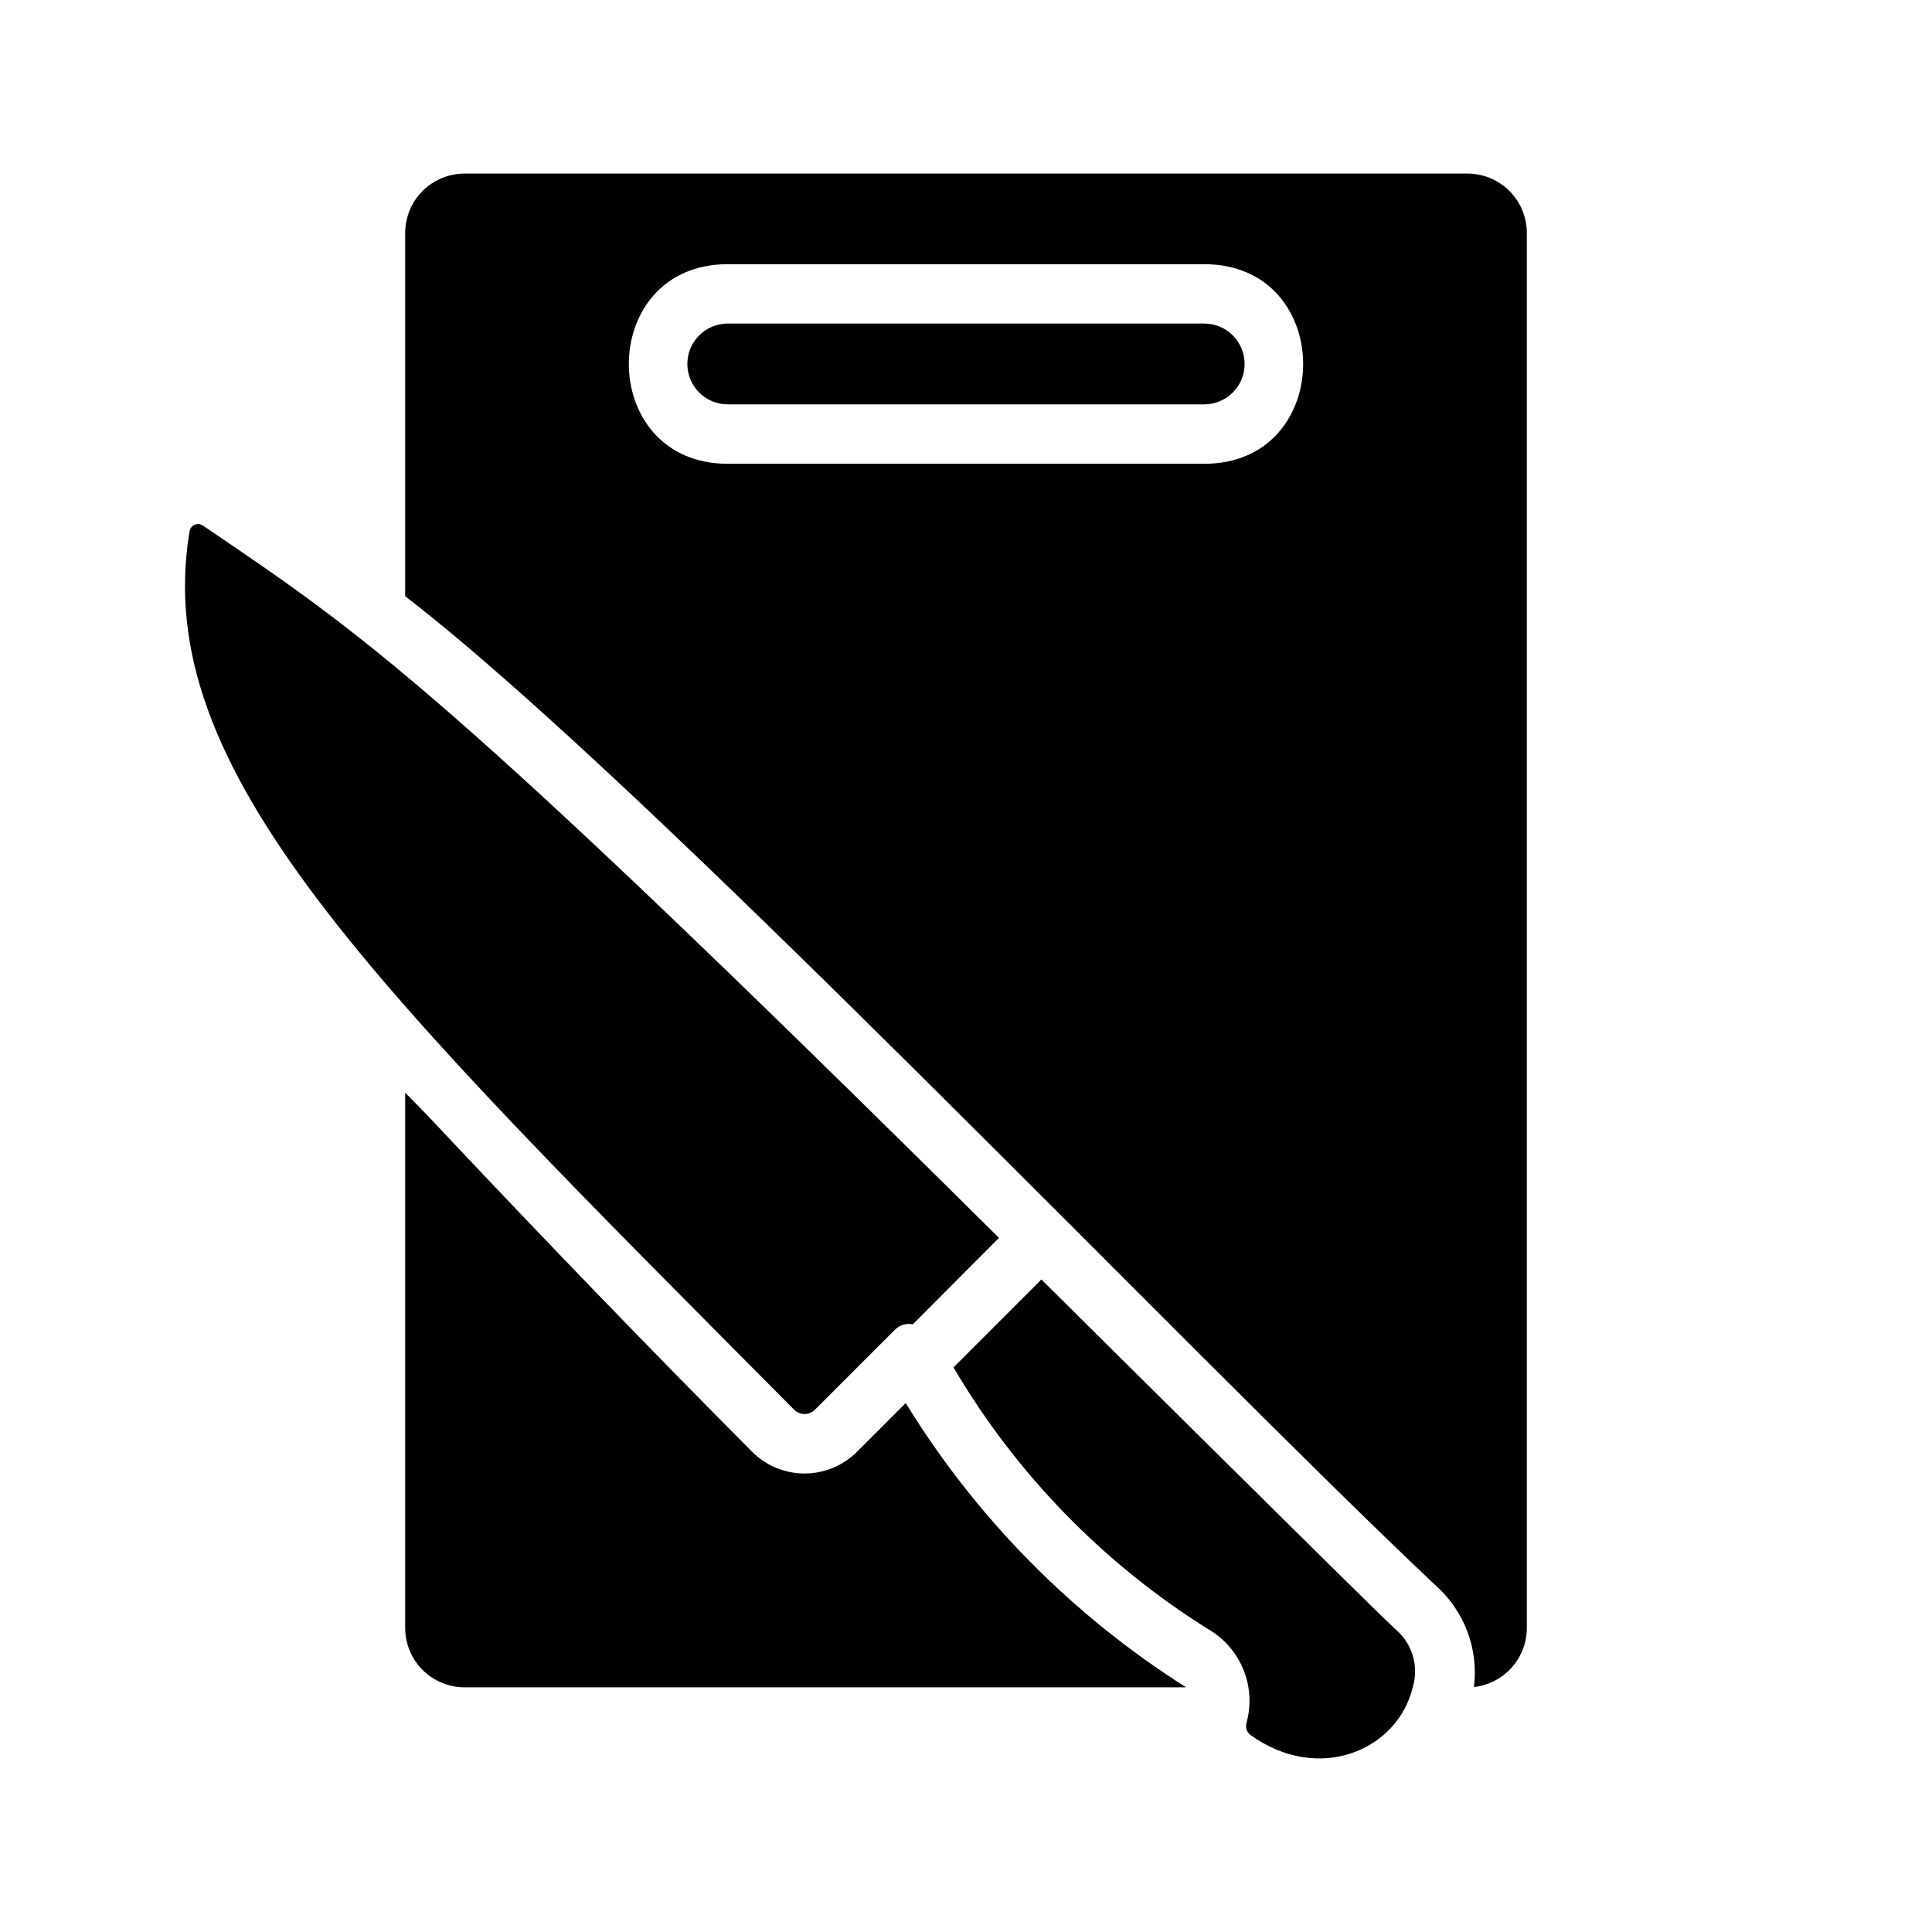
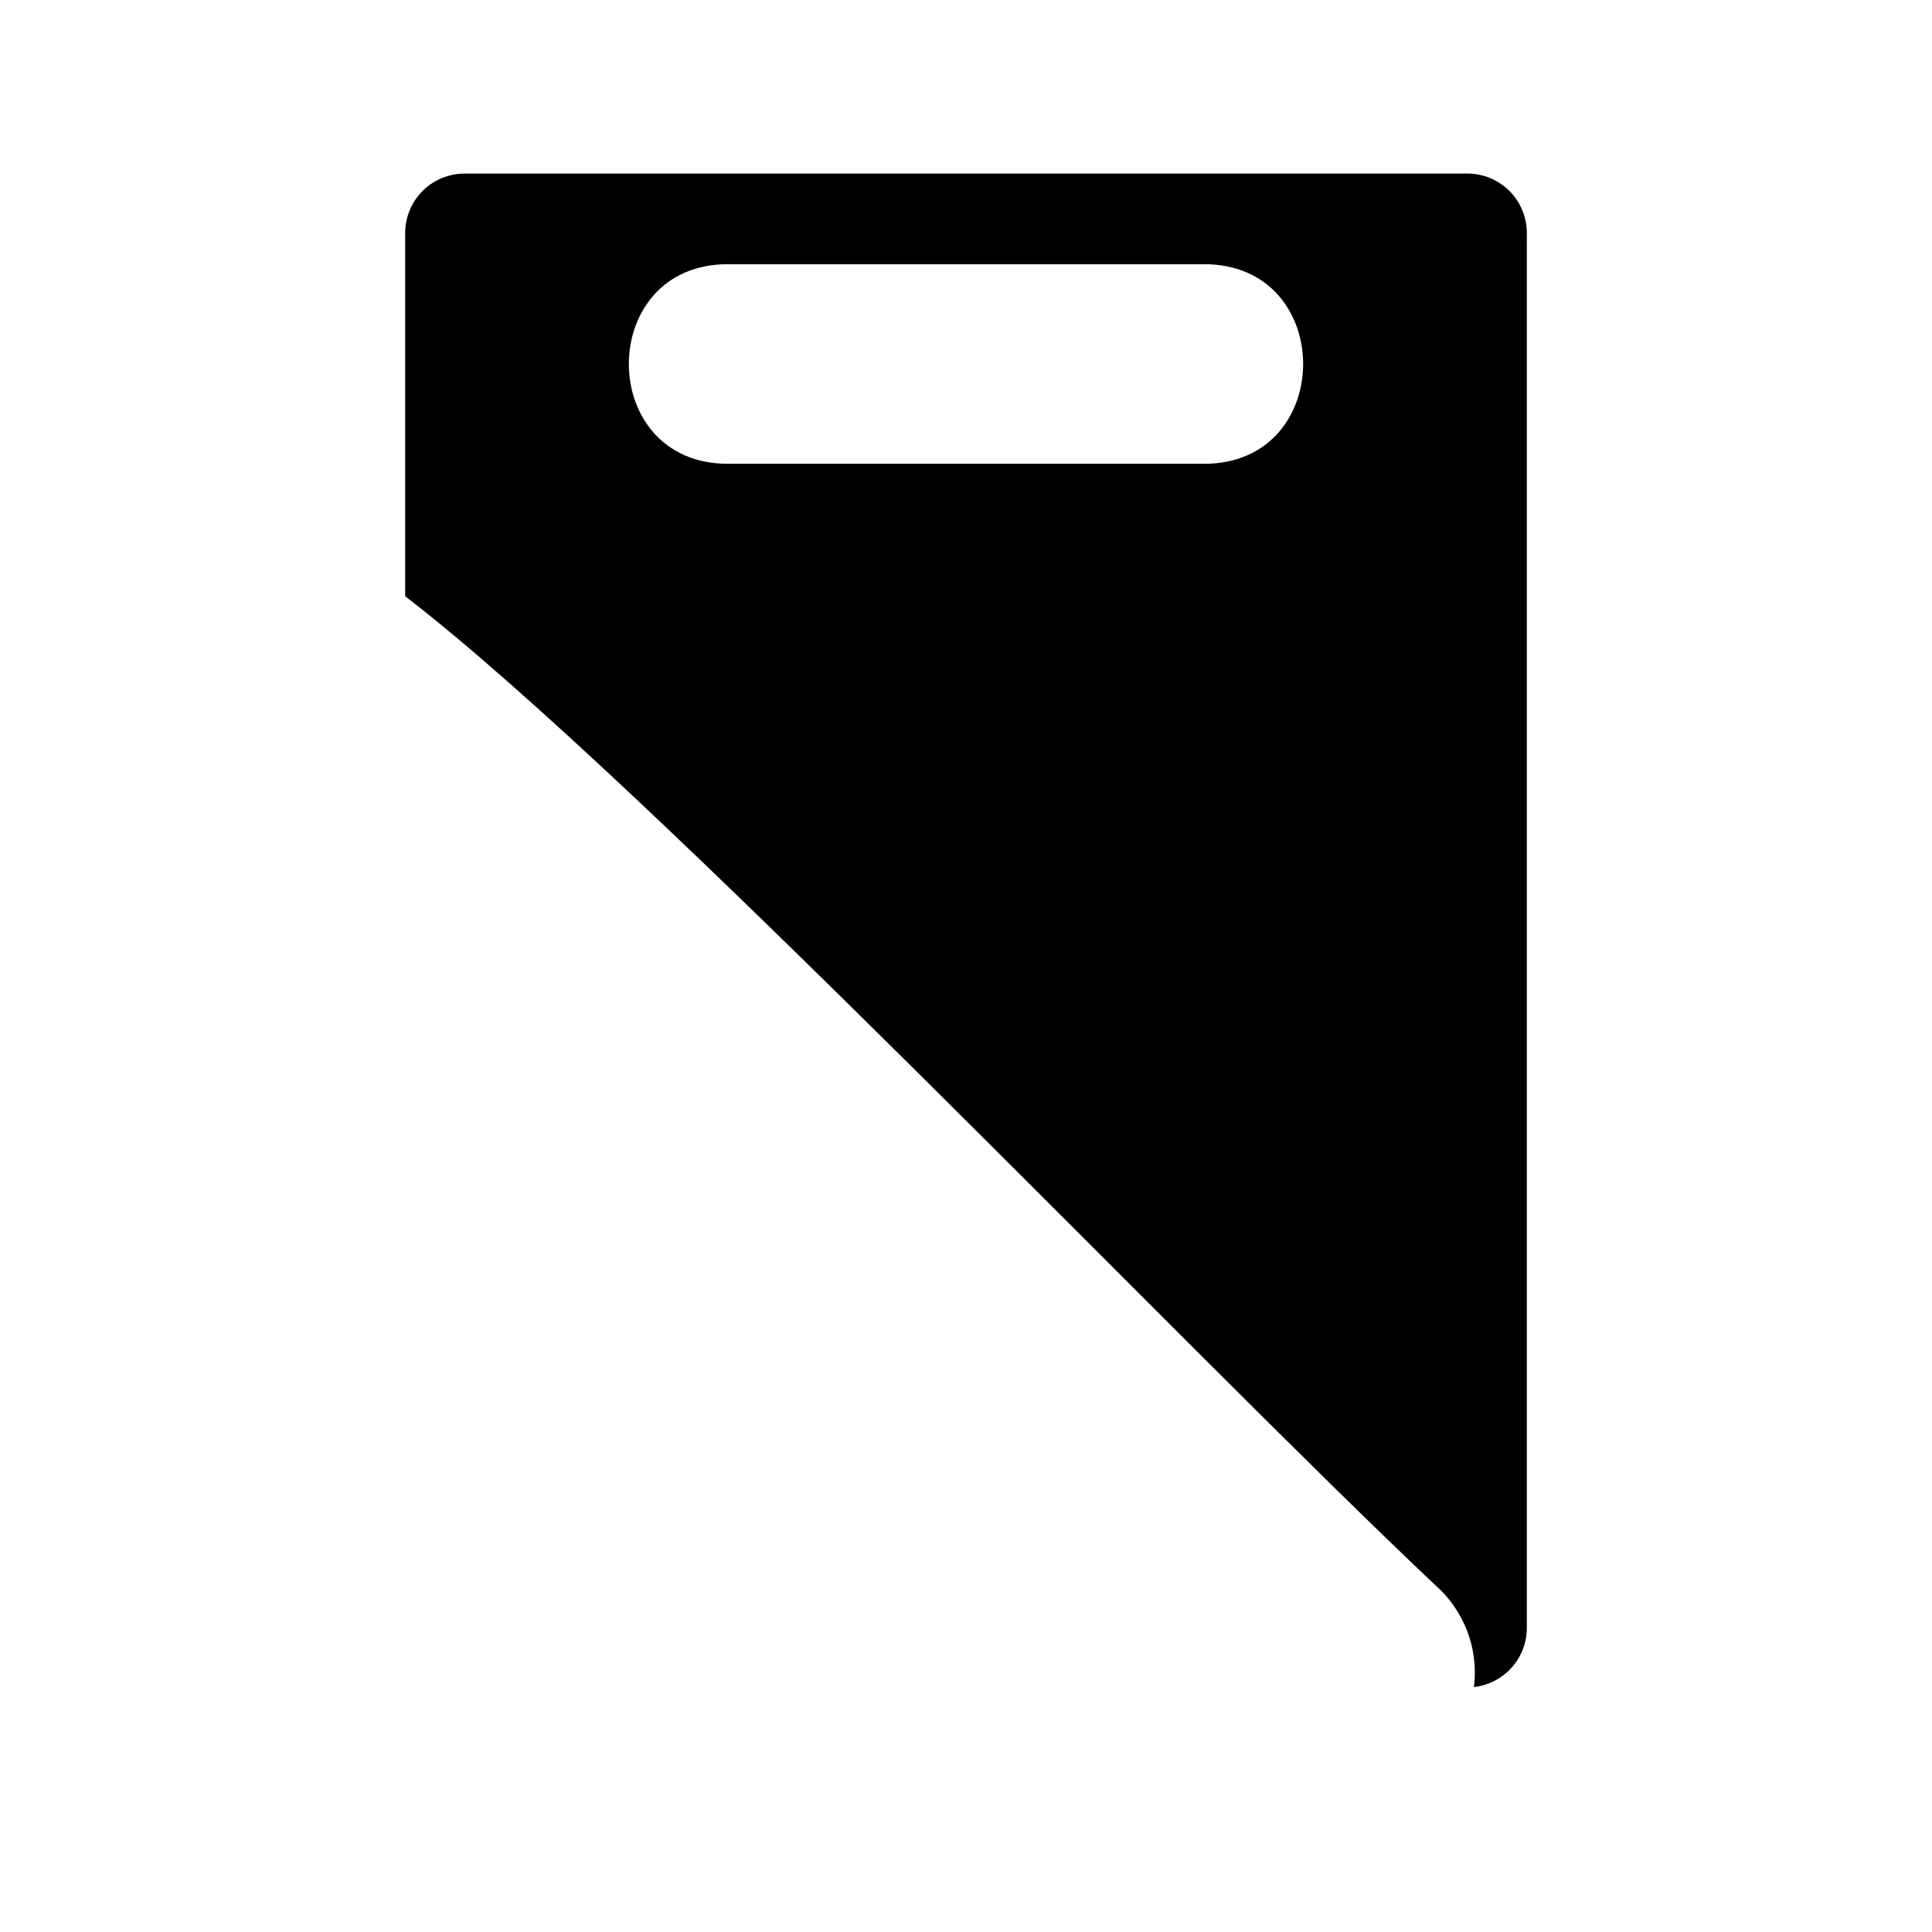
<svg xmlns="http://www.w3.org/2000/svg" fill="#000000" width="800px" height="800px" version="1.1" viewBox="144 144 512 512">
  <g>
-     <path d="m458.33 591.16h-191.21c-4.176 0-8.18-1.66-11.133-4.613-2.953-2.949-4.609-6.957-4.609-11.133v-141.85c1.879 1.879 8.207 8.387 10.078 10.469 26.371 28.023 53.844 56.52 81.789 84.625 3.676 3.719 8.684 5.82 13.918 5.836 5.231 0.016 10.25-2.059 13.949-5.758l12.91-12.91c18.695 30.453 44.113 56.223 74.312 75.336z" />
-     <path d="m463.13 251.16h-126.27c-5.91 0-10.703-4.797-10.703-10.707 0-5.914 4.793-10.707 10.703-10.707h126.27c5.91 0 10.707 4.793 10.707 10.707 0 5.91-4.797 10.707-10.707 10.707z" />
    <path d="m532.88 190h-265.76c-4.176 0-8.18 1.656-11.133 4.609s-4.609 6.961-4.609 11.137v96.273c63.617 48.828 207.72 200.55 273.16 262.22 7.566 6.746 11.332 16.781 10.074 26.84 3.852-0.43 7.41-2.266 9.996-5.156 2.586-2.891 4.016-6.629 4.016-10.508v-369.67c0.004-4.176-1.656-8.184-4.609-11.137s-6.957-4.609-11.133-4.609zm-69.746 76.91h-126.27c-34.953 0-34.953-52.898 0-52.898h126.27c34.949 0 34.949 52.898 0 52.898z" />
-     <path d="m408.74 472.05-22.828 22.906h-0.082c-1.688-0.332-3.43 0.199-4.644 1.418l-21.176 21.176c-0.734 0.754-1.742 1.184-2.793 1.184-1.055 0-2.062-0.43-2.797-1.184-112.03-112.81-170.68-169.34-160.2-232.7 0.113-0.781 0.617-1.449 1.336-1.77 0.719-0.32 1.555-0.246 2.207 0.195 42.824 29.066 63.195 42.227 210.97 188.77z" />
-     <path d="m518.39 591.16c-4.008 16.641-24.852 25.688-43.059 12.594h-0.004c-0.902-0.742-1.301-1.934-1.023-3.07 1.328-4.695 1.051-9.699-0.789-14.219-1.84-4.523-5.137-8.301-9.363-10.734-27.738-17.355-50.883-41.145-67.465-69.352l23.301-23.301c1.969 1.969 84.617 84.016 93.676 92.574h0.004c2.231 1.828 3.867 4.277 4.711 7.035 0.84 2.762 0.844 5.707 0.012 8.473z" />
  </g>
</svg>